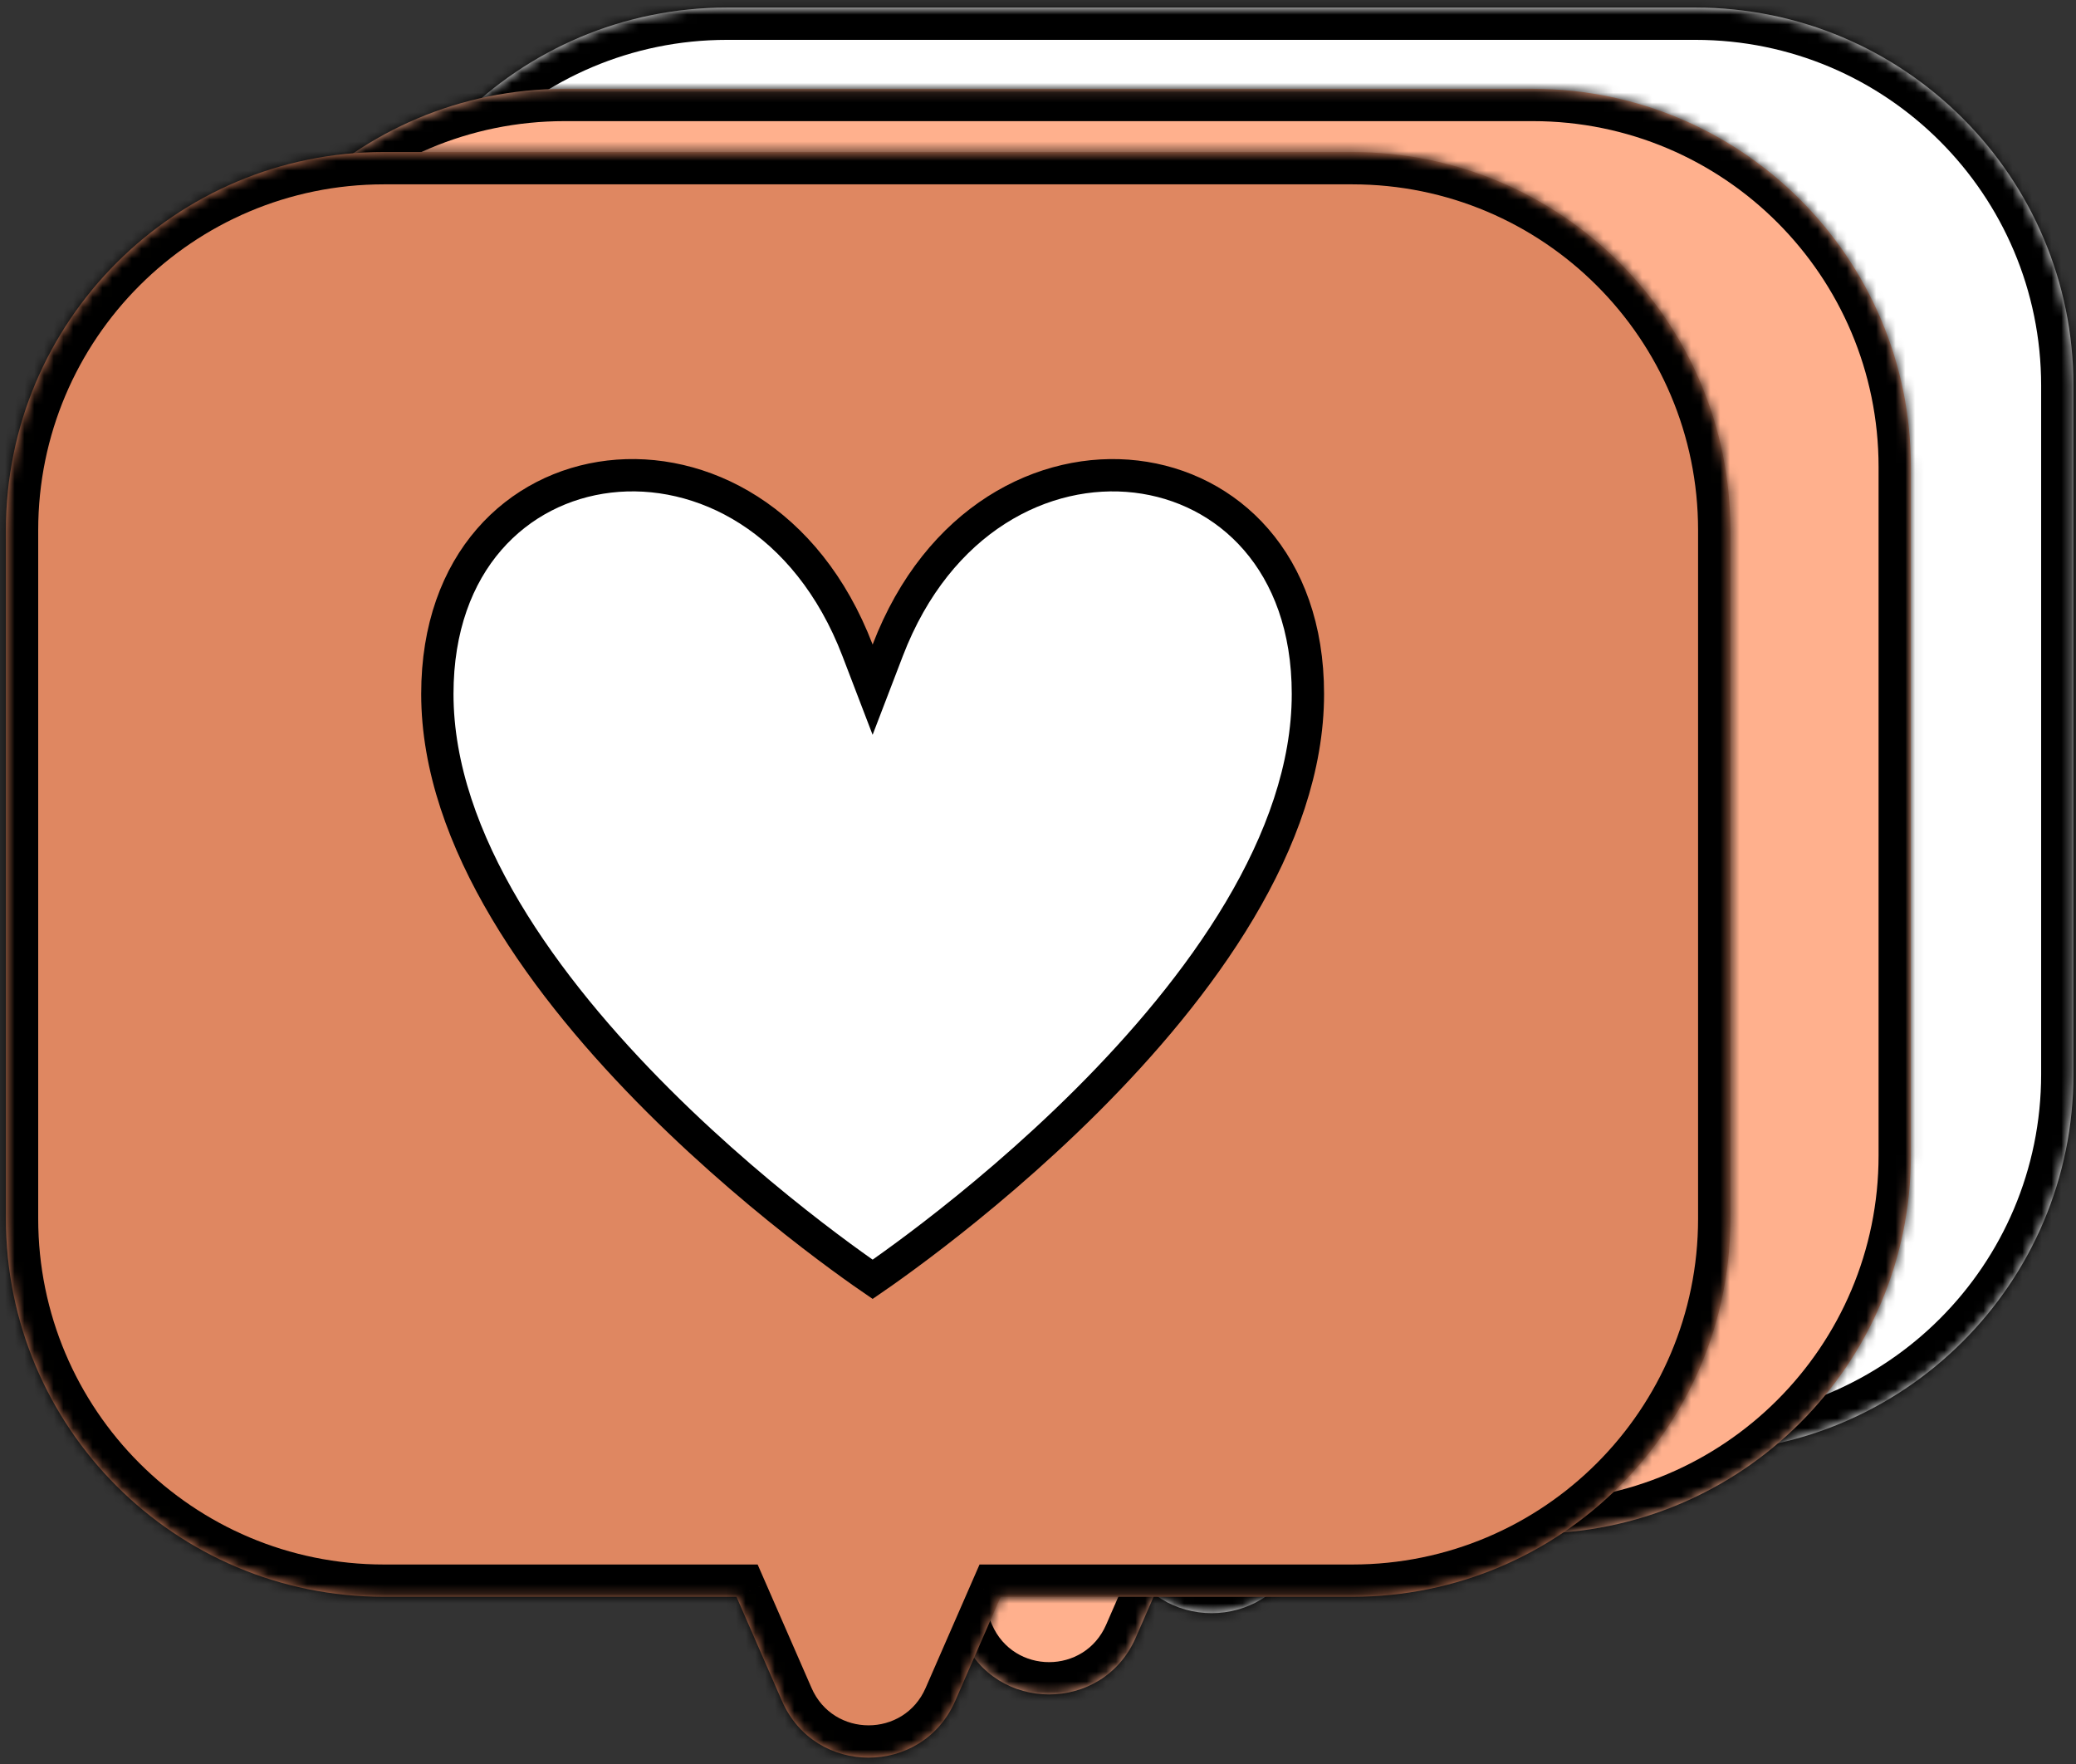
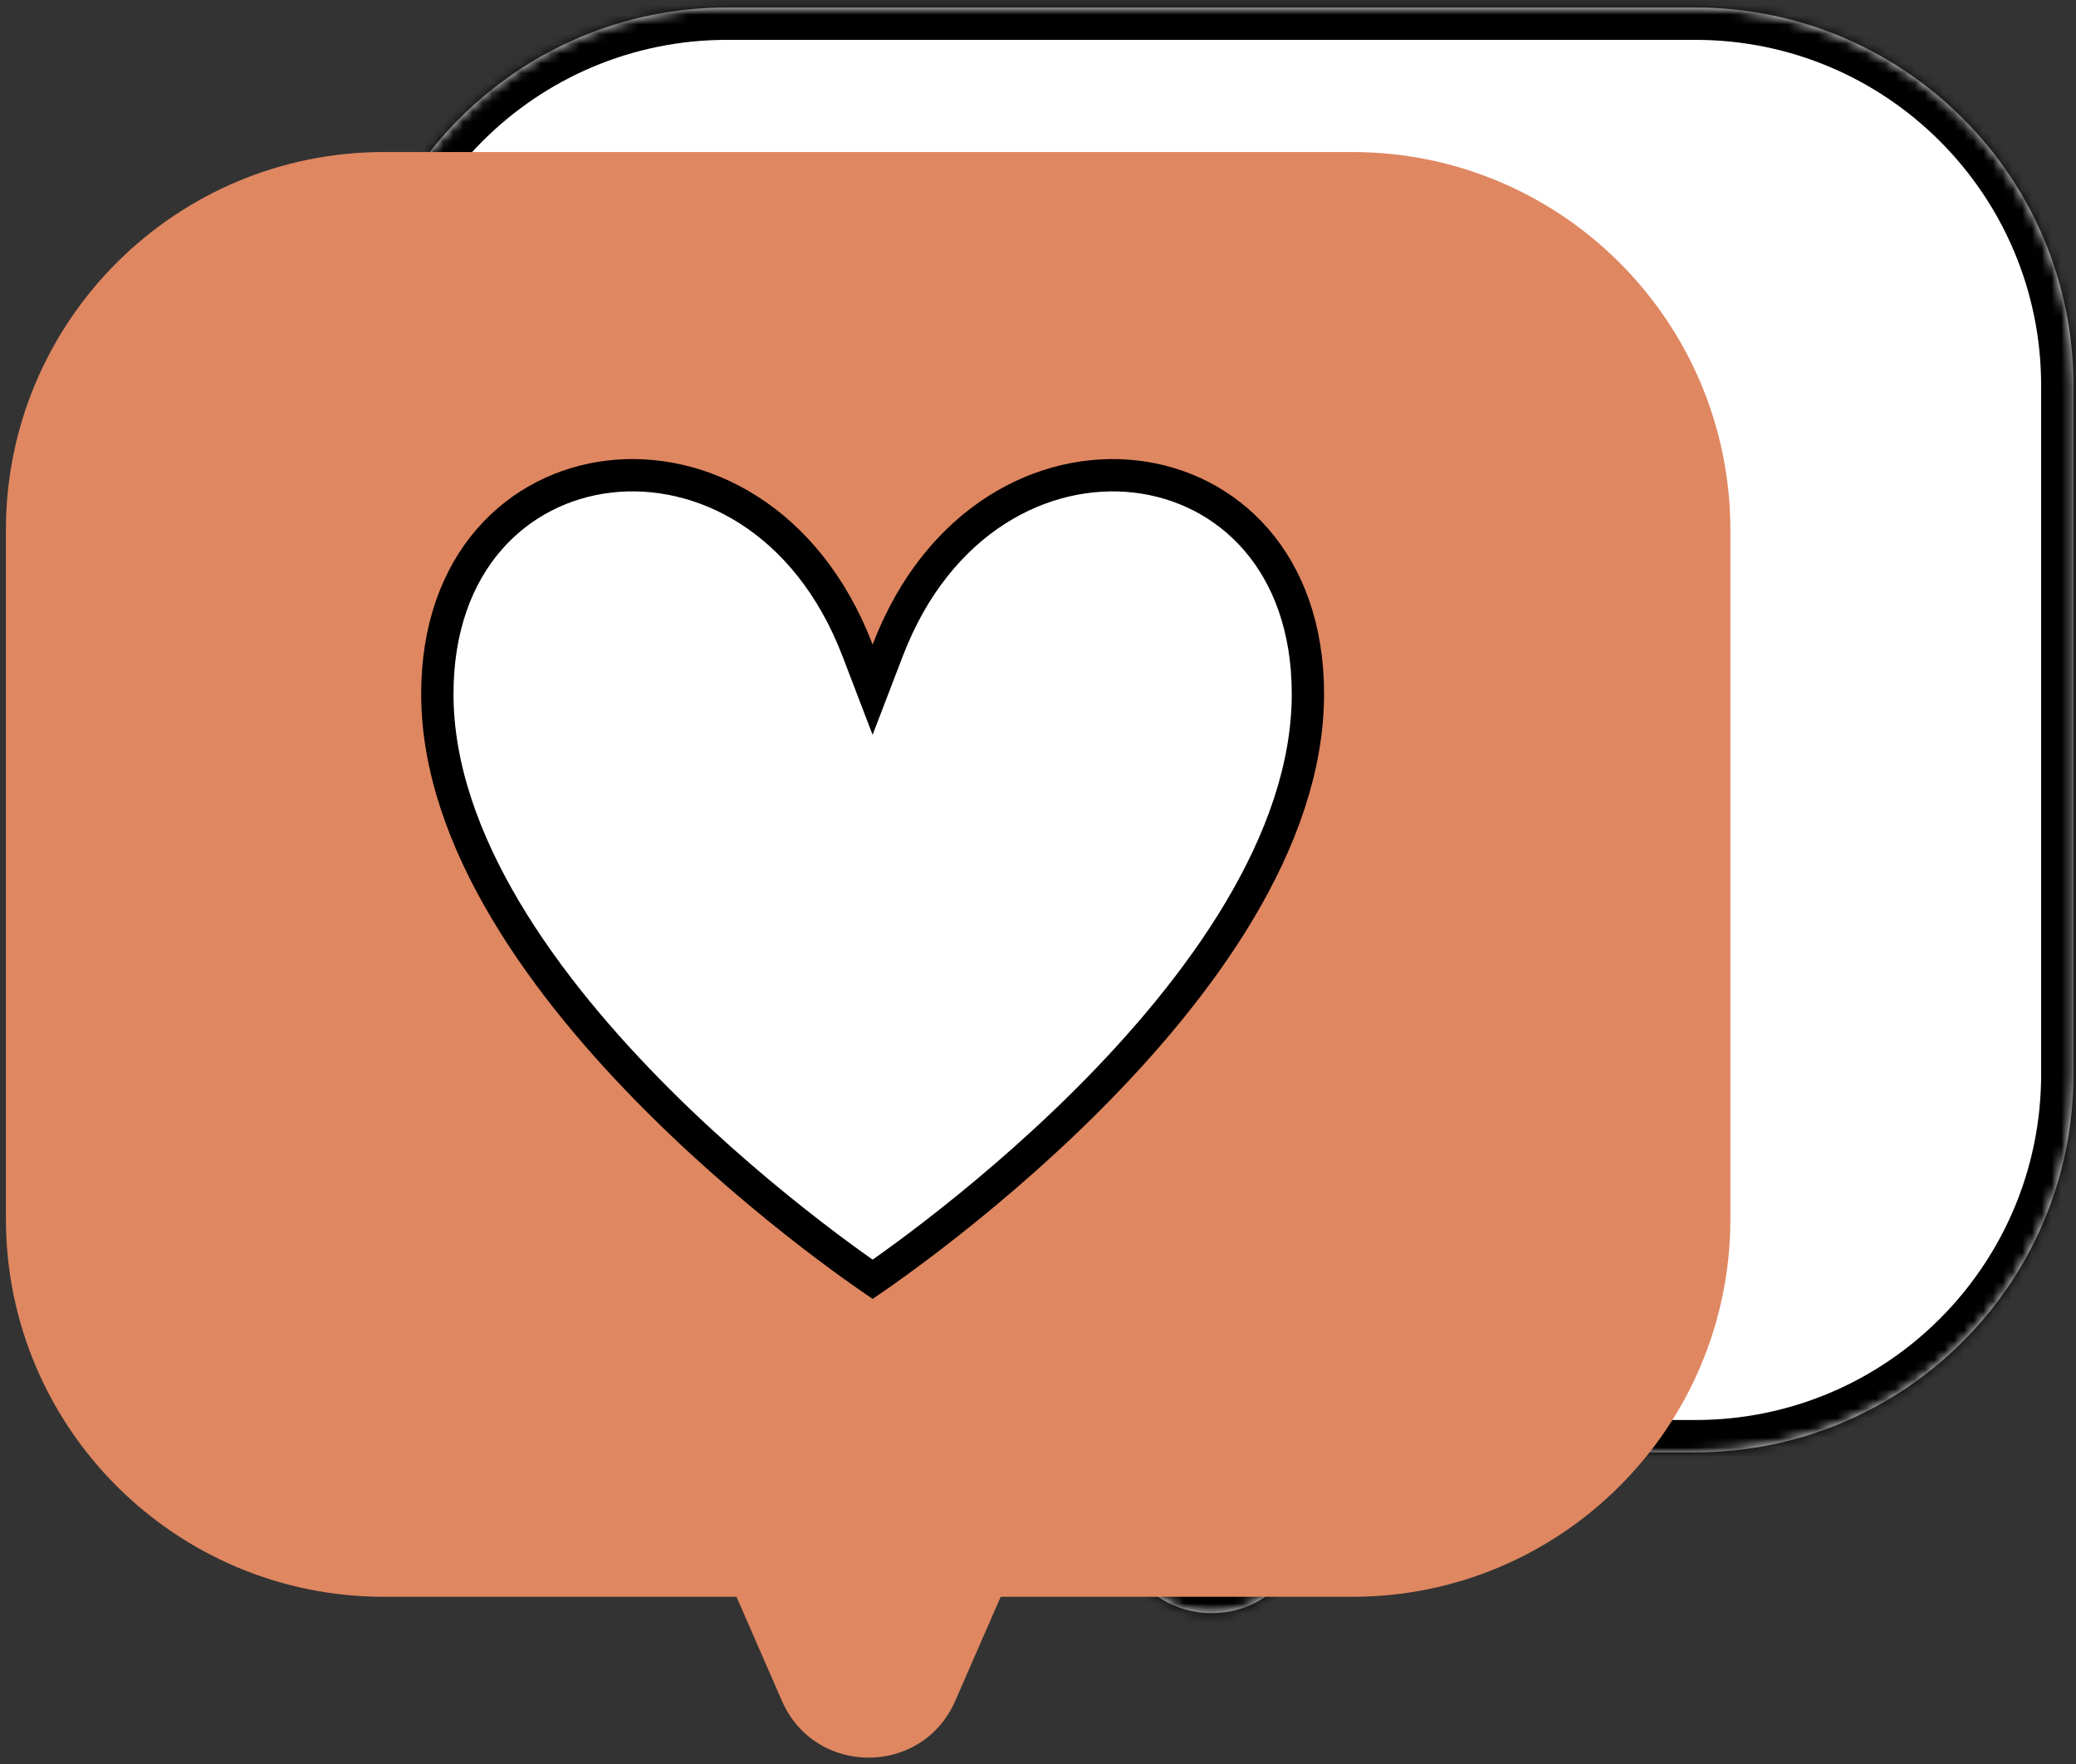
<svg xmlns="http://www.w3.org/2000/svg" width="213" height="181" viewBox="0 0 213 181" fill="none">
  <rect x="0" y="0" width="213" height="181" fill="#333333" stroke="none" />
  <mask id="path-1-inside-1_1746_6803" fill="white">
    <path fill-rule="evenodd" clip-rule="evenodd" d="M74.596 0.774C53.172 0.774 35.805 18.141 35.805 39.565V110.2C35.805 131.624 53.172 148.991 74.596 148.991H110.764L115.43 159.674C118.817 167.429 129.817 167.429 133.204 159.674L137.87 148.991H173.948C195.371 148.991 212.739 131.624 212.739 110.2V39.565C212.739 18.141 195.371 0.774 173.948 0.774H74.596Z" />
  </mask>
  <path fill-rule="evenodd" clip-rule="evenodd" d="M74.596 0.774C53.172 0.774 35.805 18.141 35.805 39.565V110.2C35.805 131.624 53.172 148.991 74.596 148.991H110.764L115.43 159.674C118.817 167.429 129.817 167.429 133.204 159.674L137.87 148.991H173.948C195.371 148.991 212.739 131.624 212.739 110.2V39.565C212.739 18.141 195.371 0.774 173.948 0.774H74.596Z" fill="white" />
  <path d="M110.764 148.991L113.802 147.664L112.934 145.676H110.764V148.991ZM115.43 159.674L118.467 158.347L118.467 158.347L115.43 159.674ZM133.204 159.674L136.242 161L136.242 161L133.204 159.674ZM137.87 148.991V145.676H135.7L134.832 147.664L137.87 148.991ZM39.119 39.565C39.119 19.972 55.003 4.089 74.596 4.089V-2.541C51.341 -2.541 32.49 16.311 32.49 39.565H39.119ZM39.119 110.2V39.565H32.49V110.2H39.119ZM74.596 145.676C55.003 145.676 39.119 129.793 39.119 110.2H32.49C32.49 133.454 51.341 152.306 74.596 152.306V145.676ZM110.764 145.676H74.596V152.306H110.764V145.676ZM118.467 158.347L113.802 147.664L107.727 150.318L112.392 161L118.467 158.347ZM130.167 158.347C127.937 163.452 120.697 163.452 118.467 158.347L112.392 161C116.937 171.407 131.697 171.407 136.242 161L130.167 158.347ZM134.832 147.664L130.167 158.347L136.242 161L140.907 150.318L134.832 147.664ZM173.948 145.676H137.87V152.306H173.948V145.676ZM209.424 110.2C209.424 129.793 193.541 145.676 173.948 145.676V152.306C197.202 152.306 216.053 133.454 216.053 110.2H209.424ZM209.424 39.565V110.2H216.053V39.565H209.424ZM173.948 4.089C193.541 4.089 209.424 19.972 209.424 39.565H216.053C216.053 16.311 197.202 -2.541 173.948 -2.541V4.089ZM74.596 4.089H173.948V-2.541H74.596V4.089Z" fill="black" mask="url(#path-1-inside-1_1746_6803)" />
-   <path d="M123.188 51.891L124.736 55.929L126.283 51.891C131.457 38.392 142.362 32.964 151.766 34.069C161.118 35.167 169.396 42.762 169.396 56.366C169.396 63.877 166.644 71.416 162.392 78.565C158.144 85.708 152.455 92.367 146.724 98.087C140.998 103.803 135.265 108.546 130.961 111.862C128.811 113.519 127.021 114.817 125.771 115.698C125.367 115.983 125.02 116.224 124.736 116.42C124.451 116.224 124.104 115.983 123.701 115.698C122.451 114.817 120.661 113.519 118.51 111.862C114.206 108.546 108.474 103.803 102.748 98.087C97.016 92.367 91.328 85.708 87.079 78.565C82.828 71.416 80.075 63.877 80.075 56.366C80.075 42.762 88.354 35.166 97.706 34.067C107.109 32.962 118.015 38.39 123.188 51.891Z" fill="white" stroke="black" stroke-width="3.315" />
  <mask id="path-4-inside-2_1746_6803" fill="white">
    <path fill-rule="evenodd" clip-rule="evenodd" d="M57.916 9.113C36.492 9.113 19.125 26.48 19.125 47.904V118.539C19.125 139.962 36.492 157.33 57.916 157.33H94.085L98.75 168.013C102.137 175.768 113.138 175.768 116.525 168.013L121.19 157.33H157.268C178.692 157.33 196.059 139.962 196.059 118.538V47.904C196.059 26.48 178.692 9.113 157.268 9.113H57.916Z" />
  </mask>
-   <path fill-rule="evenodd" clip-rule="evenodd" d="M57.916 9.113C36.492 9.113 19.125 26.48 19.125 47.904V118.539C19.125 139.962 36.492 157.33 57.916 157.33H94.085L98.75 168.013C102.137 175.768 113.138 175.768 116.525 168.013L121.19 157.33H157.268C178.692 157.33 196.059 139.962 196.059 118.538V47.904C196.059 26.48 178.692 9.113 157.268 9.113H57.916Z" fill="#FFB08D" />
-   <path d="M94.085 157.33L97.122 156.003L96.254 154.015H94.085V157.33ZM98.75 168.013L95.713 169.339L95.713 169.339L98.75 168.013ZM116.525 168.013L119.562 169.339L119.562 169.339L116.525 168.013ZM121.19 157.33V154.015H119.021L118.152 156.003L121.19 157.33ZM22.44 47.904C22.44 28.311 38.323 12.427 57.916 12.427V5.798C34.662 5.798 15.81 24.649 15.81 47.904H22.44ZM22.44 118.539V47.904H15.81V118.539H22.44ZM57.916 154.015C38.323 154.015 22.44 138.132 22.44 118.539H15.81C15.81 141.793 34.662 160.644 57.916 160.644V154.015ZM94.085 154.015H57.916V160.644H94.085V154.015ZM101.788 166.686L97.122 156.003L91.047 158.656L95.713 169.339L101.788 166.686ZM113.487 166.686C111.258 171.791 104.017 171.791 101.788 166.686L95.713 169.339C100.257 179.745 115.018 179.745 119.562 169.339L113.487 166.686ZM118.152 156.003L113.487 166.686L119.562 169.339L124.228 158.656L118.152 156.003ZM157.268 154.015H121.19V160.644H157.268V154.015ZM192.744 118.538C192.744 138.132 176.861 154.015 157.268 154.015V160.644C180.522 160.644 199.374 141.793 199.374 118.538H192.744ZM192.744 47.904V118.538H199.374V47.904H192.744ZM157.268 12.427C176.861 12.427 192.744 28.311 192.744 47.904H199.374C199.374 24.649 180.522 5.798 157.268 5.798V12.427ZM57.916 12.427H157.268V5.798H57.916V12.427Z" fill="black" mask="url(#path-4-inside-2_1746_6803)" />
  <path d="M106.509 60.23L108.056 64.268L109.604 60.23C114.777 46.731 125.682 41.303 135.086 42.407C144.438 43.505 152.717 51.1 152.717 64.705C152.717 72.216 149.964 79.754 145.712 86.904C141.464 94.046 135.775 100.705 130.044 106.426C124.318 112.141 118.586 116.885 114.282 120.201C112.131 121.857 110.341 123.155 109.091 124.037C108.688 124.321 108.341 124.562 108.056 124.758C107.772 124.562 107.425 124.321 107.021 124.037C105.771 123.155 103.981 121.857 101.83 120.201C97.527 116.885 91.794 112.141 86.068 106.426C80.337 100.705 74.648 94.046 70.4 86.904C66.148 79.754 63.396 72.216 63.396 64.705C63.396 51.1 71.674 43.504 81.026 42.405C90.43 41.301 101.335 46.728 106.509 60.23Z" fill="white" stroke="black" stroke-width="3.315" />
  <mask id="path-7-inside-3_1746_6803" fill="white">
    <path fill-rule="evenodd" clip-rule="evenodd" d="M39.397 15.596C17.973 15.596 0.605 32.964 0.605 54.387V125.022C0.605 146.446 17.973 163.813 39.397 163.813H75.565L80.231 174.497C83.618 182.252 94.618 182.252 98.005 174.497L102.671 163.813H138.748C160.172 163.813 177.539 146.446 177.539 125.022V54.387C177.539 32.964 160.172 15.596 138.748 15.596H39.397Z" />
  </mask>
  <path fill-rule="evenodd" clip-rule="evenodd" d="M39.397 15.596C17.973 15.596 0.605 32.964 0.605 54.387V125.022C0.605 146.446 17.973 163.813 39.397 163.813H75.565L80.231 174.497C83.618 182.252 94.618 182.252 98.005 174.497L102.671 163.813H138.748C160.172 163.813 177.539 146.446 177.539 125.022V54.387C177.539 32.964 160.172 15.596 138.748 15.596H39.397Z" fill="#DF8761" />
-   <path d="M75.565 163.813L78.603 162.487L77.734 160.499H75.565V163.813ZM80.231 174.497L77.193 175.823L77.193 175.823L80.231 174.497ZM98.005 174.497L101.043 175.823L101.043 175.823L98.005 174.497ZM102.671 163.813V160.499H100.501L99.633 162.487L102.671 163.813ZM3.92 54.387C3.92 34.794 19.803 18.911 39.397 18.911V12.282C16.142 12.282 -2.709 31.133 -2.709 54.387H3.92ZM3.92 125.022V54.387H-2.709V125.022H3.92ZM39.397 160.499C19.803 160.499 3.92 144.615 3.92 125.022H-2.709C-2.709 148.277 16.142 167.128 39.397 167.128V160.499ZM75.565 160.499H39.397V167.128H75.565V160.499ZM83.268 173.17L78.603 162.487L72.528 165.14L77.193 175.823L83.268 173.17ZM94.968 173.17C92.738 178.275 85.498 178.275 83.268 173.17L77.193 175.823C81.738 186.229 96.498 186.229 101.043 175.823L94.968 173.17ZM99.633 162.487L94.968 173.17L101.043 175.823L105.708 165.14L99.633 162.487ZM138.748 160.499H102.671V167.128H138.748V160.499ZM174.225 125.022C174.225 144.615 158.342 160.499 138.748 160.499V167.128C162.003 167.128 180.854 148.277 180.854 125.022H174.225ZM174.225 54.387V125.022H180.854V54.387H174.225ZM138.748 18.911C158.342 18.911 174.225 34.794 174.225 54.387H180.854C180.854 31.133 162.003 12.282 138.748 12.282V18.911ZM39.397 18.911H138.748V12.282H39.397V18.911Z" fill="black" mask="url(#path-7-inside-3_1746_6803)" />
  <path d="M87.985 66.715L89.532 70.753L91.08 66.715C96.254 53.216 107.159 47.788 116.563 48.892C125.914 49.99 134.193 57.586 134.193 71.19C134.193 78.701 131.441 86.24 127.189 93.389C122.941 100.531 117.252 107.19 111.521 112.911C105.795 118.627 100.062 123.37 95.758 126.686C93.608 128.343 91.817 129.64 90.568 130.522C90.164 130.806 89.817 131.048 89.533 131.243C89.248 131.048 88.901 130.806 88.498 130.522C87.248 129.64 85.457 128.343 83.307 126.686C79.003 123.37 73.271 118.627 67.545 112.911C61.813 107.19 56.124 100.531 51.876 93.389C47.624 86.24 44.872 78.701 44.872 71.19C44.872 57.586 53.151 49.989 62.503 48.891C71.906 47.786 82.812 53.214 87.985 66.715Z" fill="white" stroke="black" stroke-width="3.315" />
</svg>